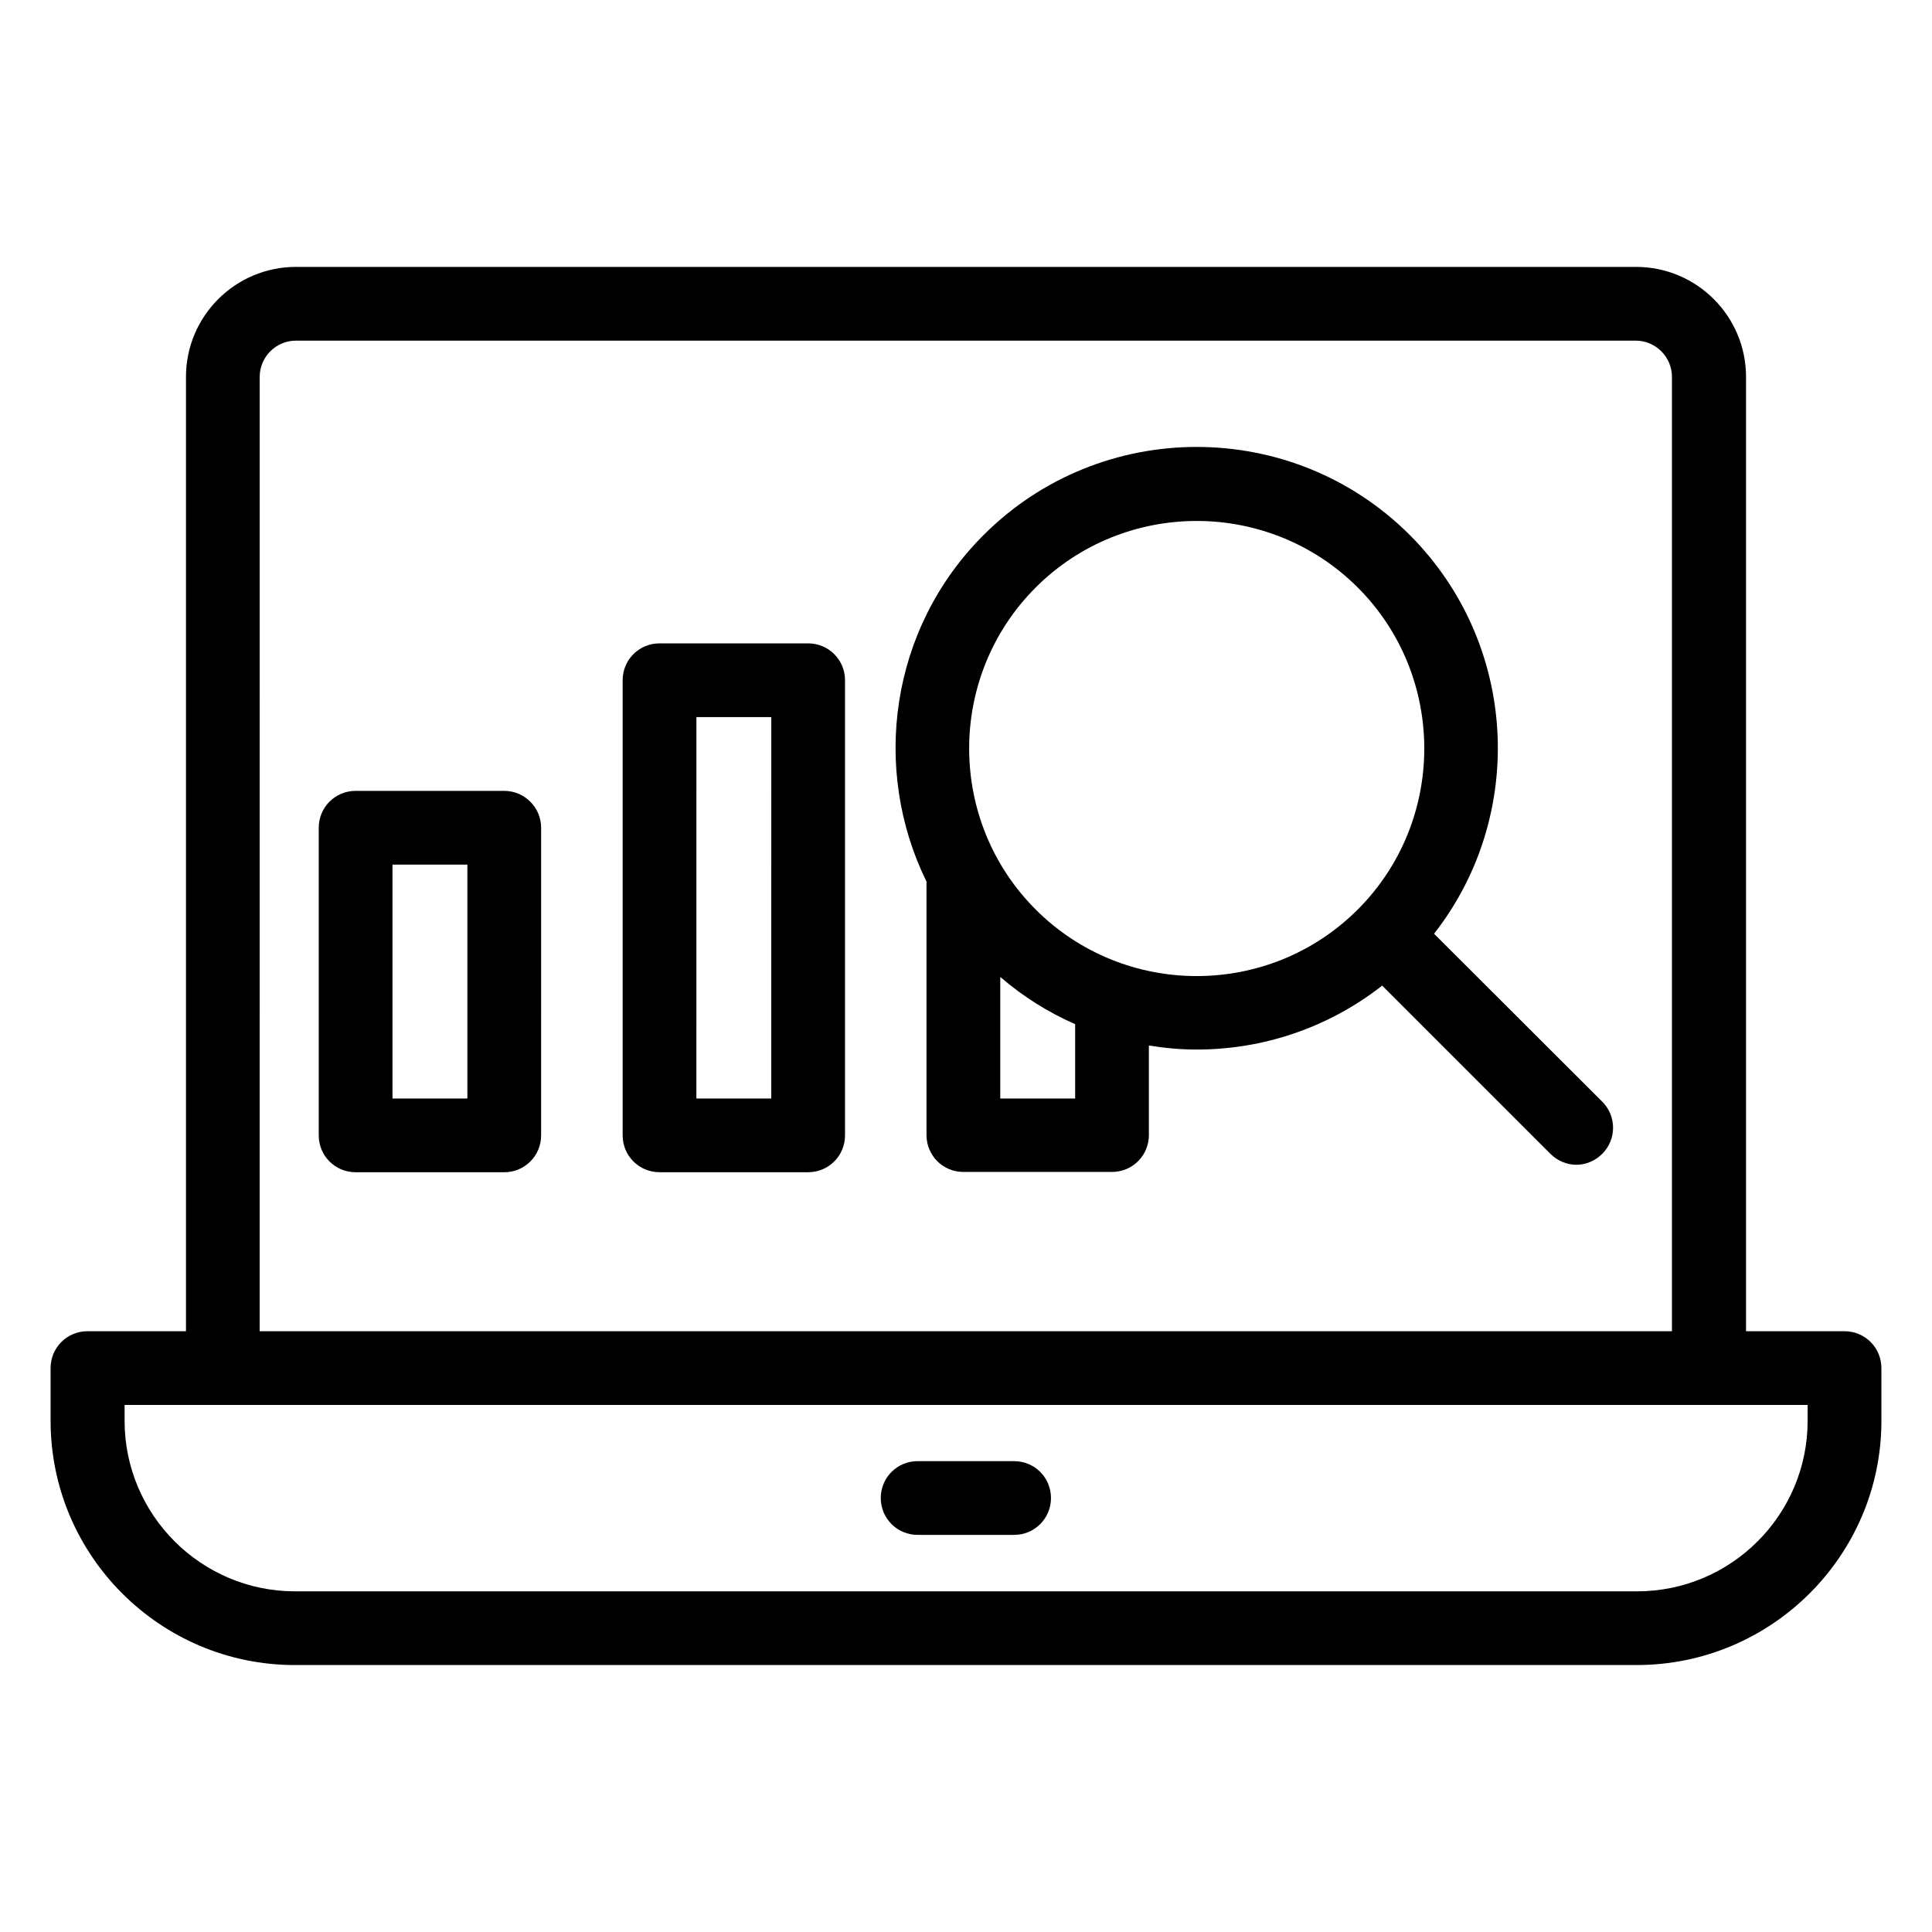
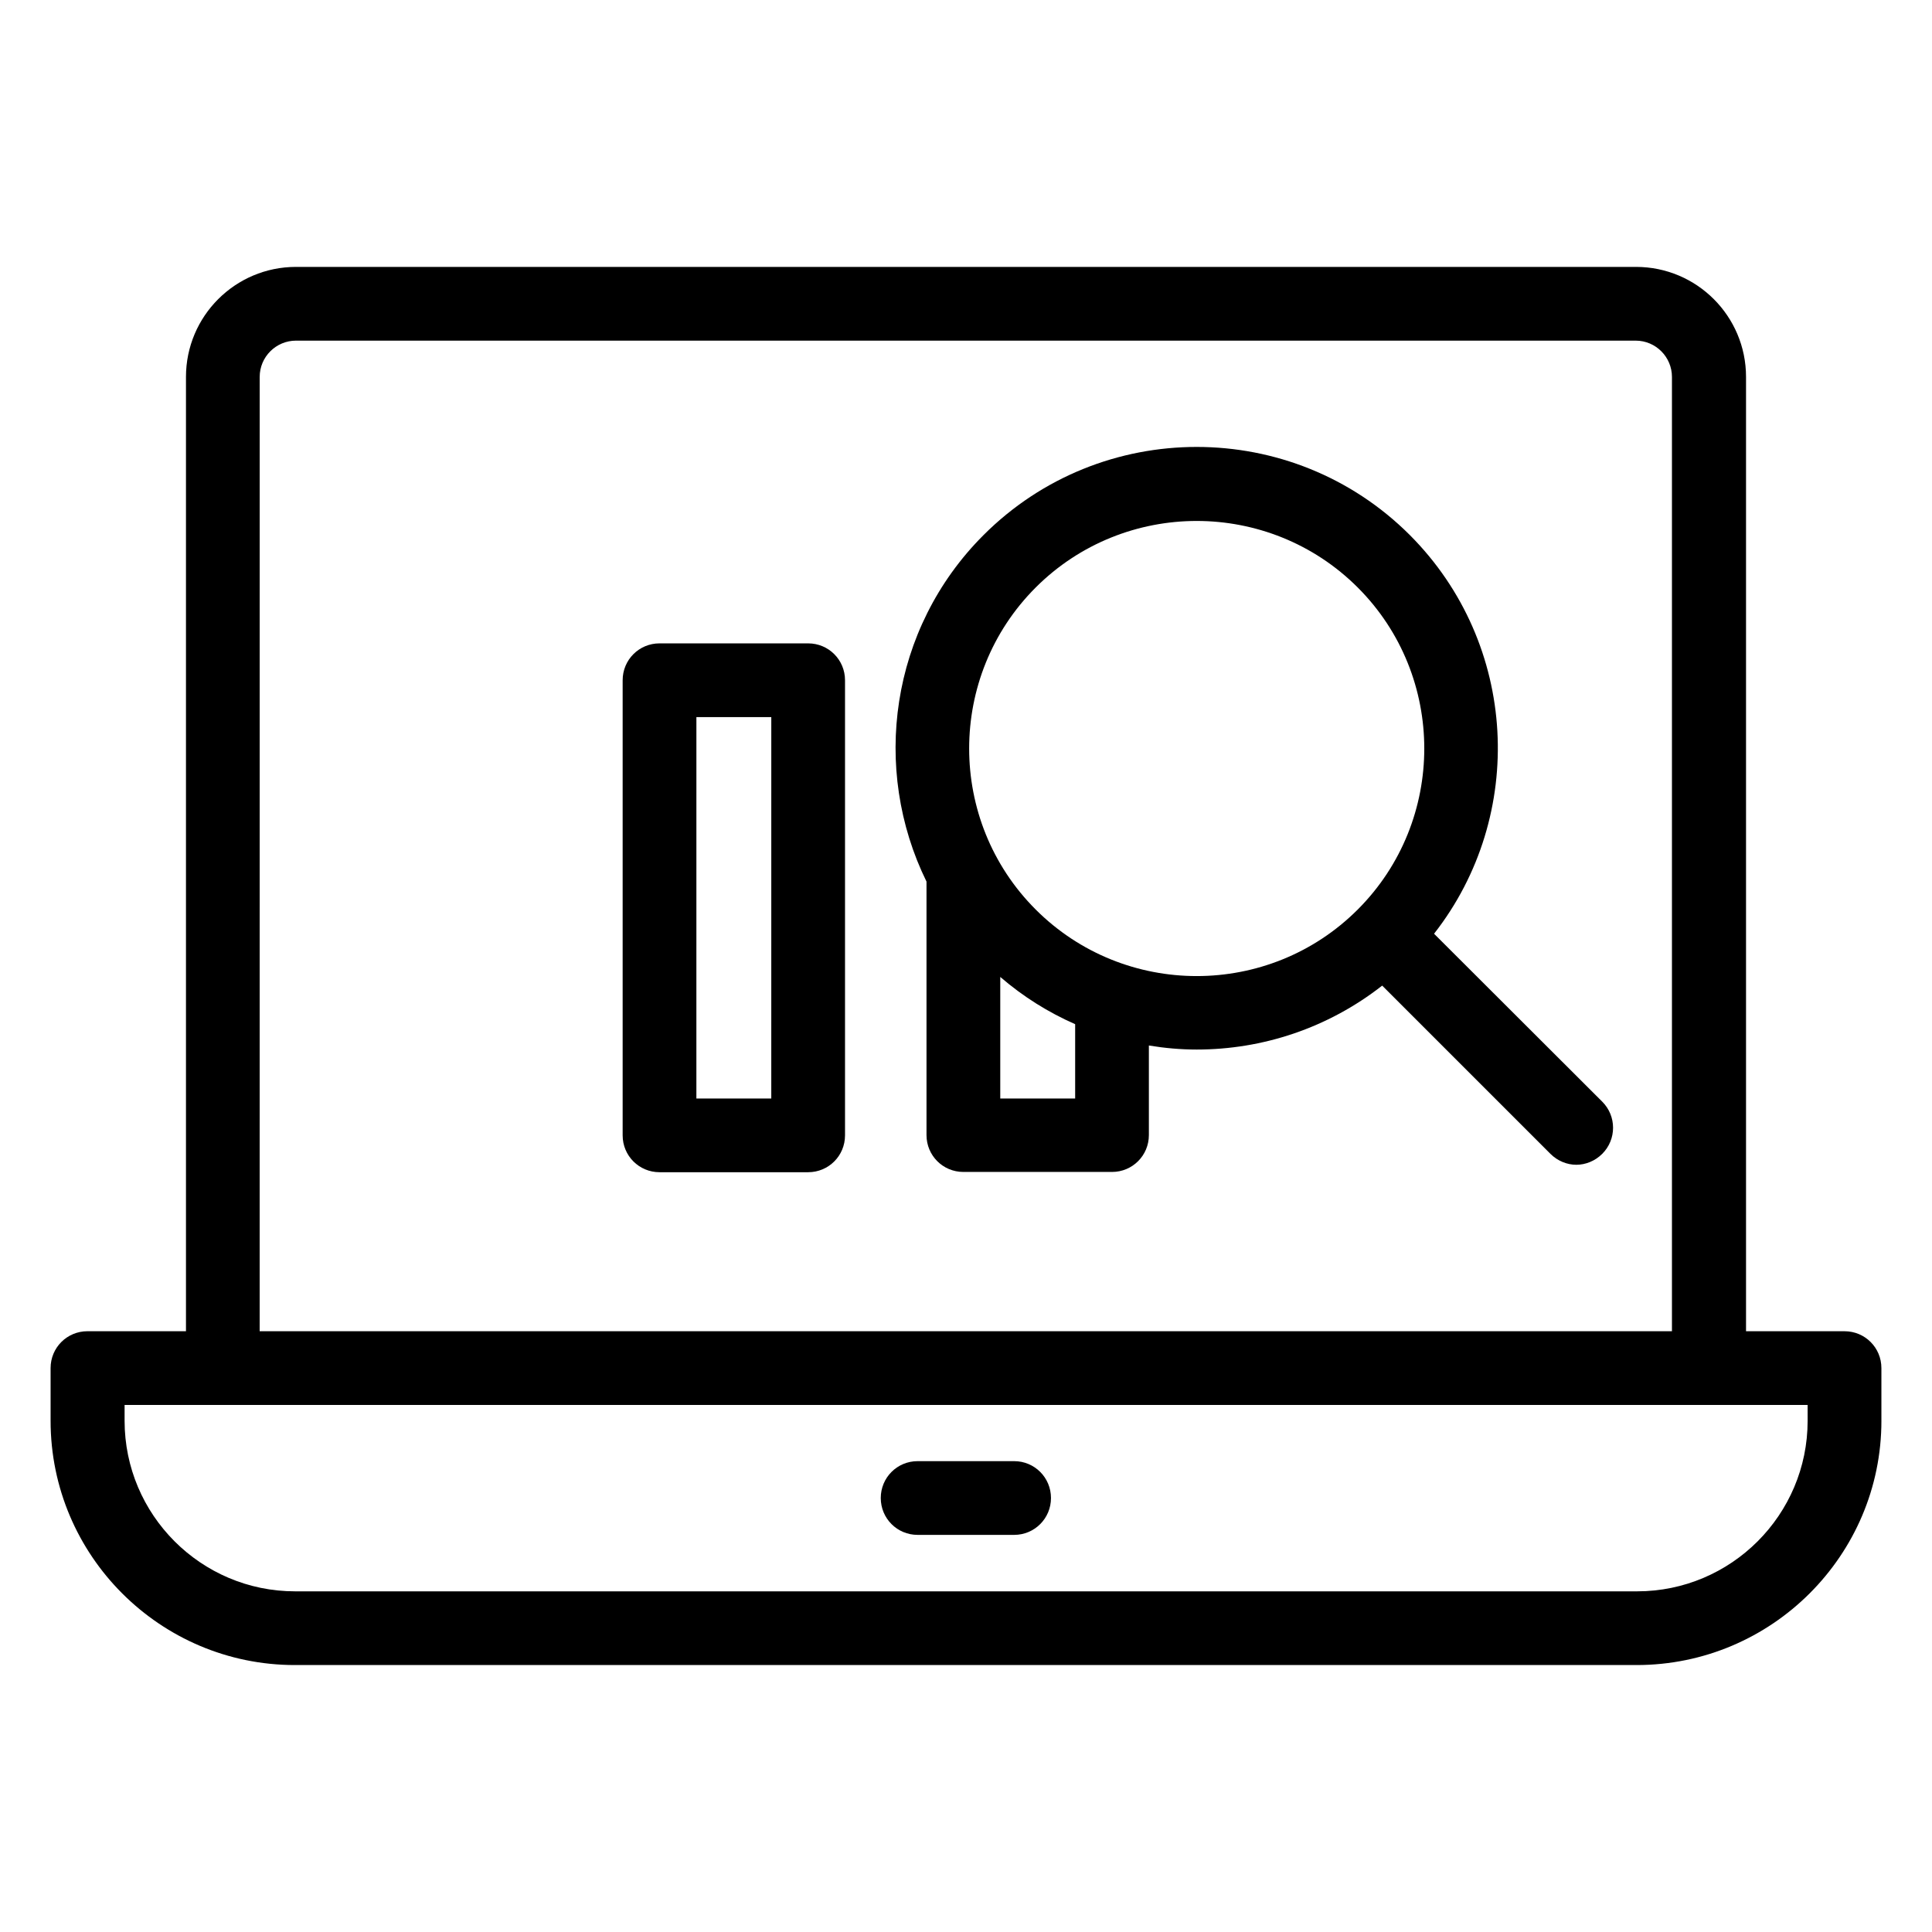
<svg xmlns="http://www.w3.org/2000/svg" fill="#000000" width="800px" height="800px" version="1.1" viewBox="144 144 512 512">
  <g>
    <path d="m642.59 520.53v-13.969c0-5.418-4.352-9.77-9.77-9.77h-26.105v-252.9c0-16.105-13.055-29.16-29.16-29.16h-355.11c-16.105 0-29.16 13.055-29.16 29.16v252.9l-26.109-0.004c-5.418 0-9.77 4.352-9.77 9.77v13.969c0 35.727 29.082 64.73 64.73 64.73h355.57c35.805 0.004 64.887-29.078 64.887-64.727zm-429.77-276.64c0-5.344 4.352-9.617 9.617-9.617h355.03c5.344 0 9.617 4.352 9.617 9.617v252.9l-374.27-0.004zm410.22 276.64c0 24.961-20.305 45.191-45.191 45.191h-355.64c-24.961 0-45.191-20.305-45.191-45.191v-4.199h446.02z" />
    <path d="m412.75 531.22h-25.57c-5.418 0-9.77 4.352-9.77 9.77s4.352 9.77 9.77 9.77h25.57c5.418 0 9.77-4.352 9.77-9.77s-4.348-9.77-9.77-9.77z" />
-     <path d="m277.63 353.59h-39.391c-5.418 0-9.77 4.352-9.77 9.77v81.527c0 5.418 4.352 9.77 9.77 9.77h39.391c5.418 0 9.77-4.352 9.77-9.77l0.004-81.523c0-5.422-4.43-9.773-9.773-9.773zm-9.77 81.527h-19.848v-61.984h19.848z" />
    <path d="m358.17 314.5h-39.391c-5.418 0-9.77 4.352-9.77 9.77v120.61c0 5.418 4.352 9.77 9.77 9.77h39.391c5.418 0 9.77-4.352 9.77-9.77v-120.61c0-5.418-4.352-9.77-9.77-9.77zm-9.773 120.61h-19.848l0.004-101.07h19.848z" />
    <path d="m524.04 391.45c24.504-31.297 22.367-76.793-6.414-105.65-31.145-31.145-81.832-31.145-112.98 0-24.809 24.809-29.77 61.984-15.113 91.832v67.176c0 5.418 4.352 9.77 9.77 9.77h39.391c5.418 0 9.77-4.352 9.77-9.77v-23.738c4.199 0.688 8.398 1.07 12.672 1.07 17.406 0 34.73-5.648 49.16-16.945l44.578 44.578c1.91 1.91 4.426 2.902 6.871 2.902 2.441 0 4.961-0.992 6.871-2.902 3.816-3.816 3.816-10 0-13.816zm-95.113 43.664h-19.848v-32.215c6.106 5.266 12.746 9.391 19.848 12.52zm-10.457-50.078c-23.512-23.512-23.512-61.832 0-85.344 11.754-11.754 27.25-17.633 42.672-17.633 15.418 0 30.914 5.879 42.672 17.633 23.512 23.512 23.512 61.832 0 85.344-23.516 23.512-61.832 23.512-85.344 0z" />
  </g>
</svg>